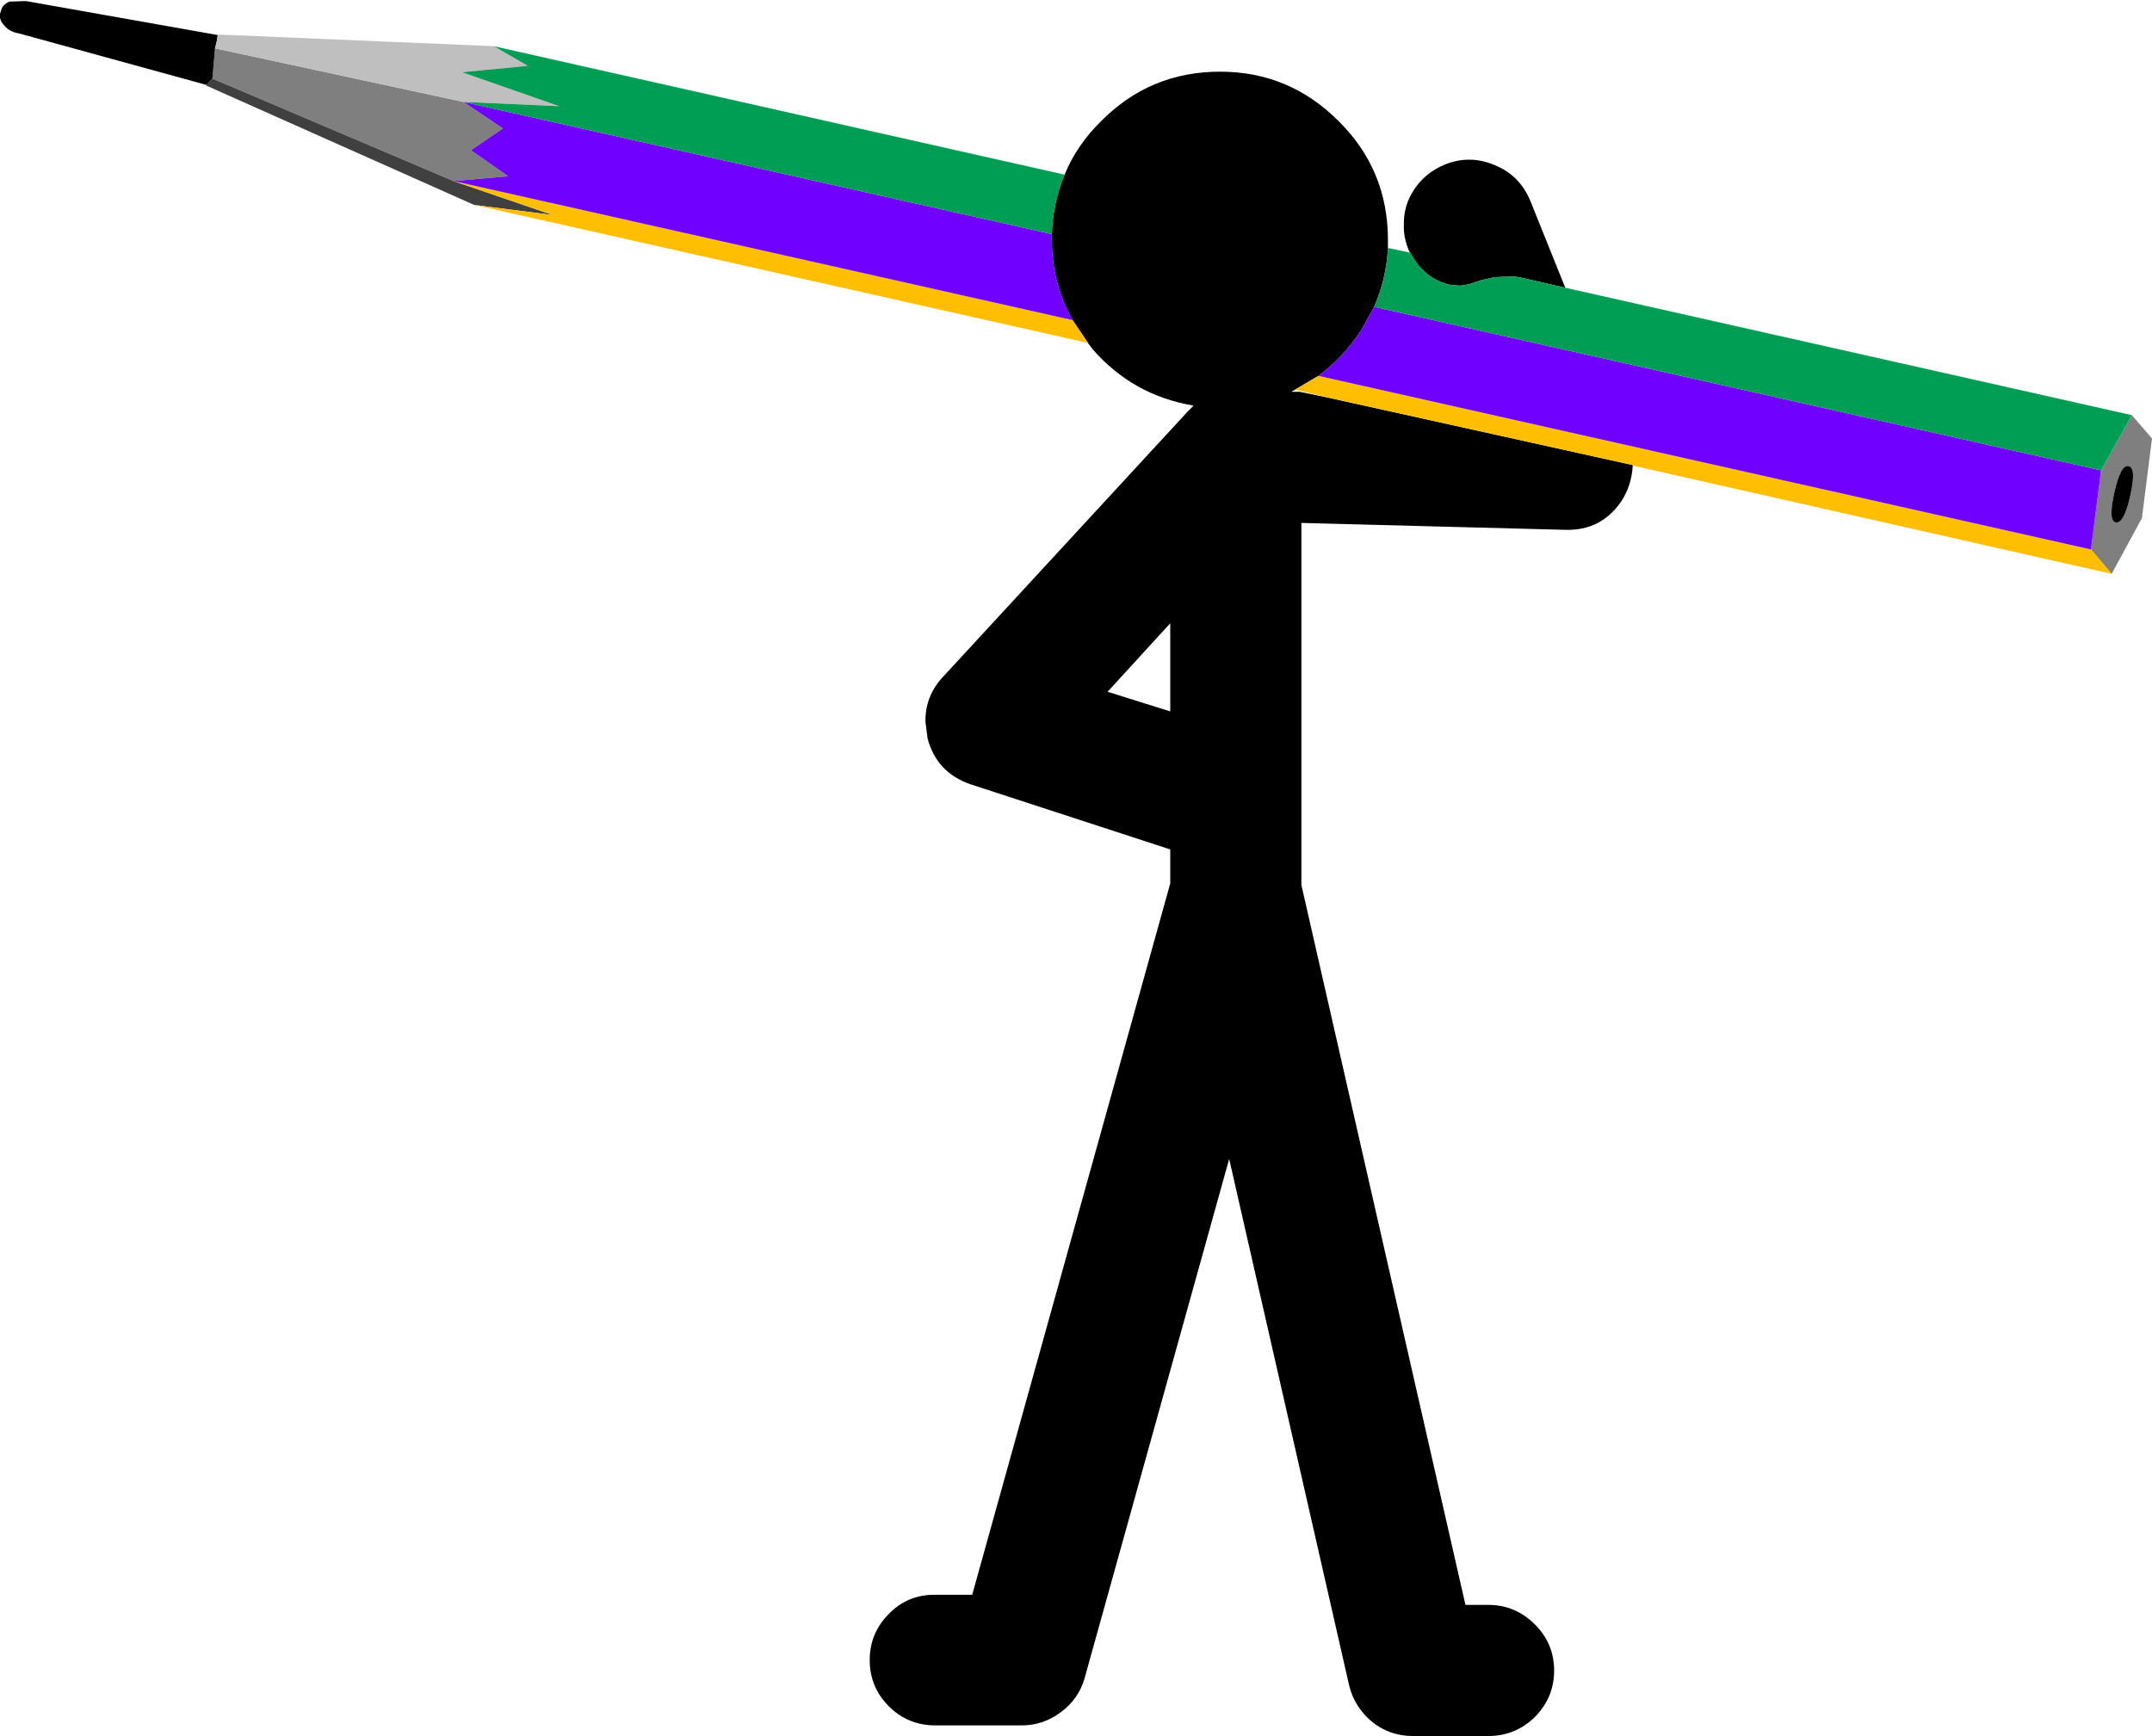
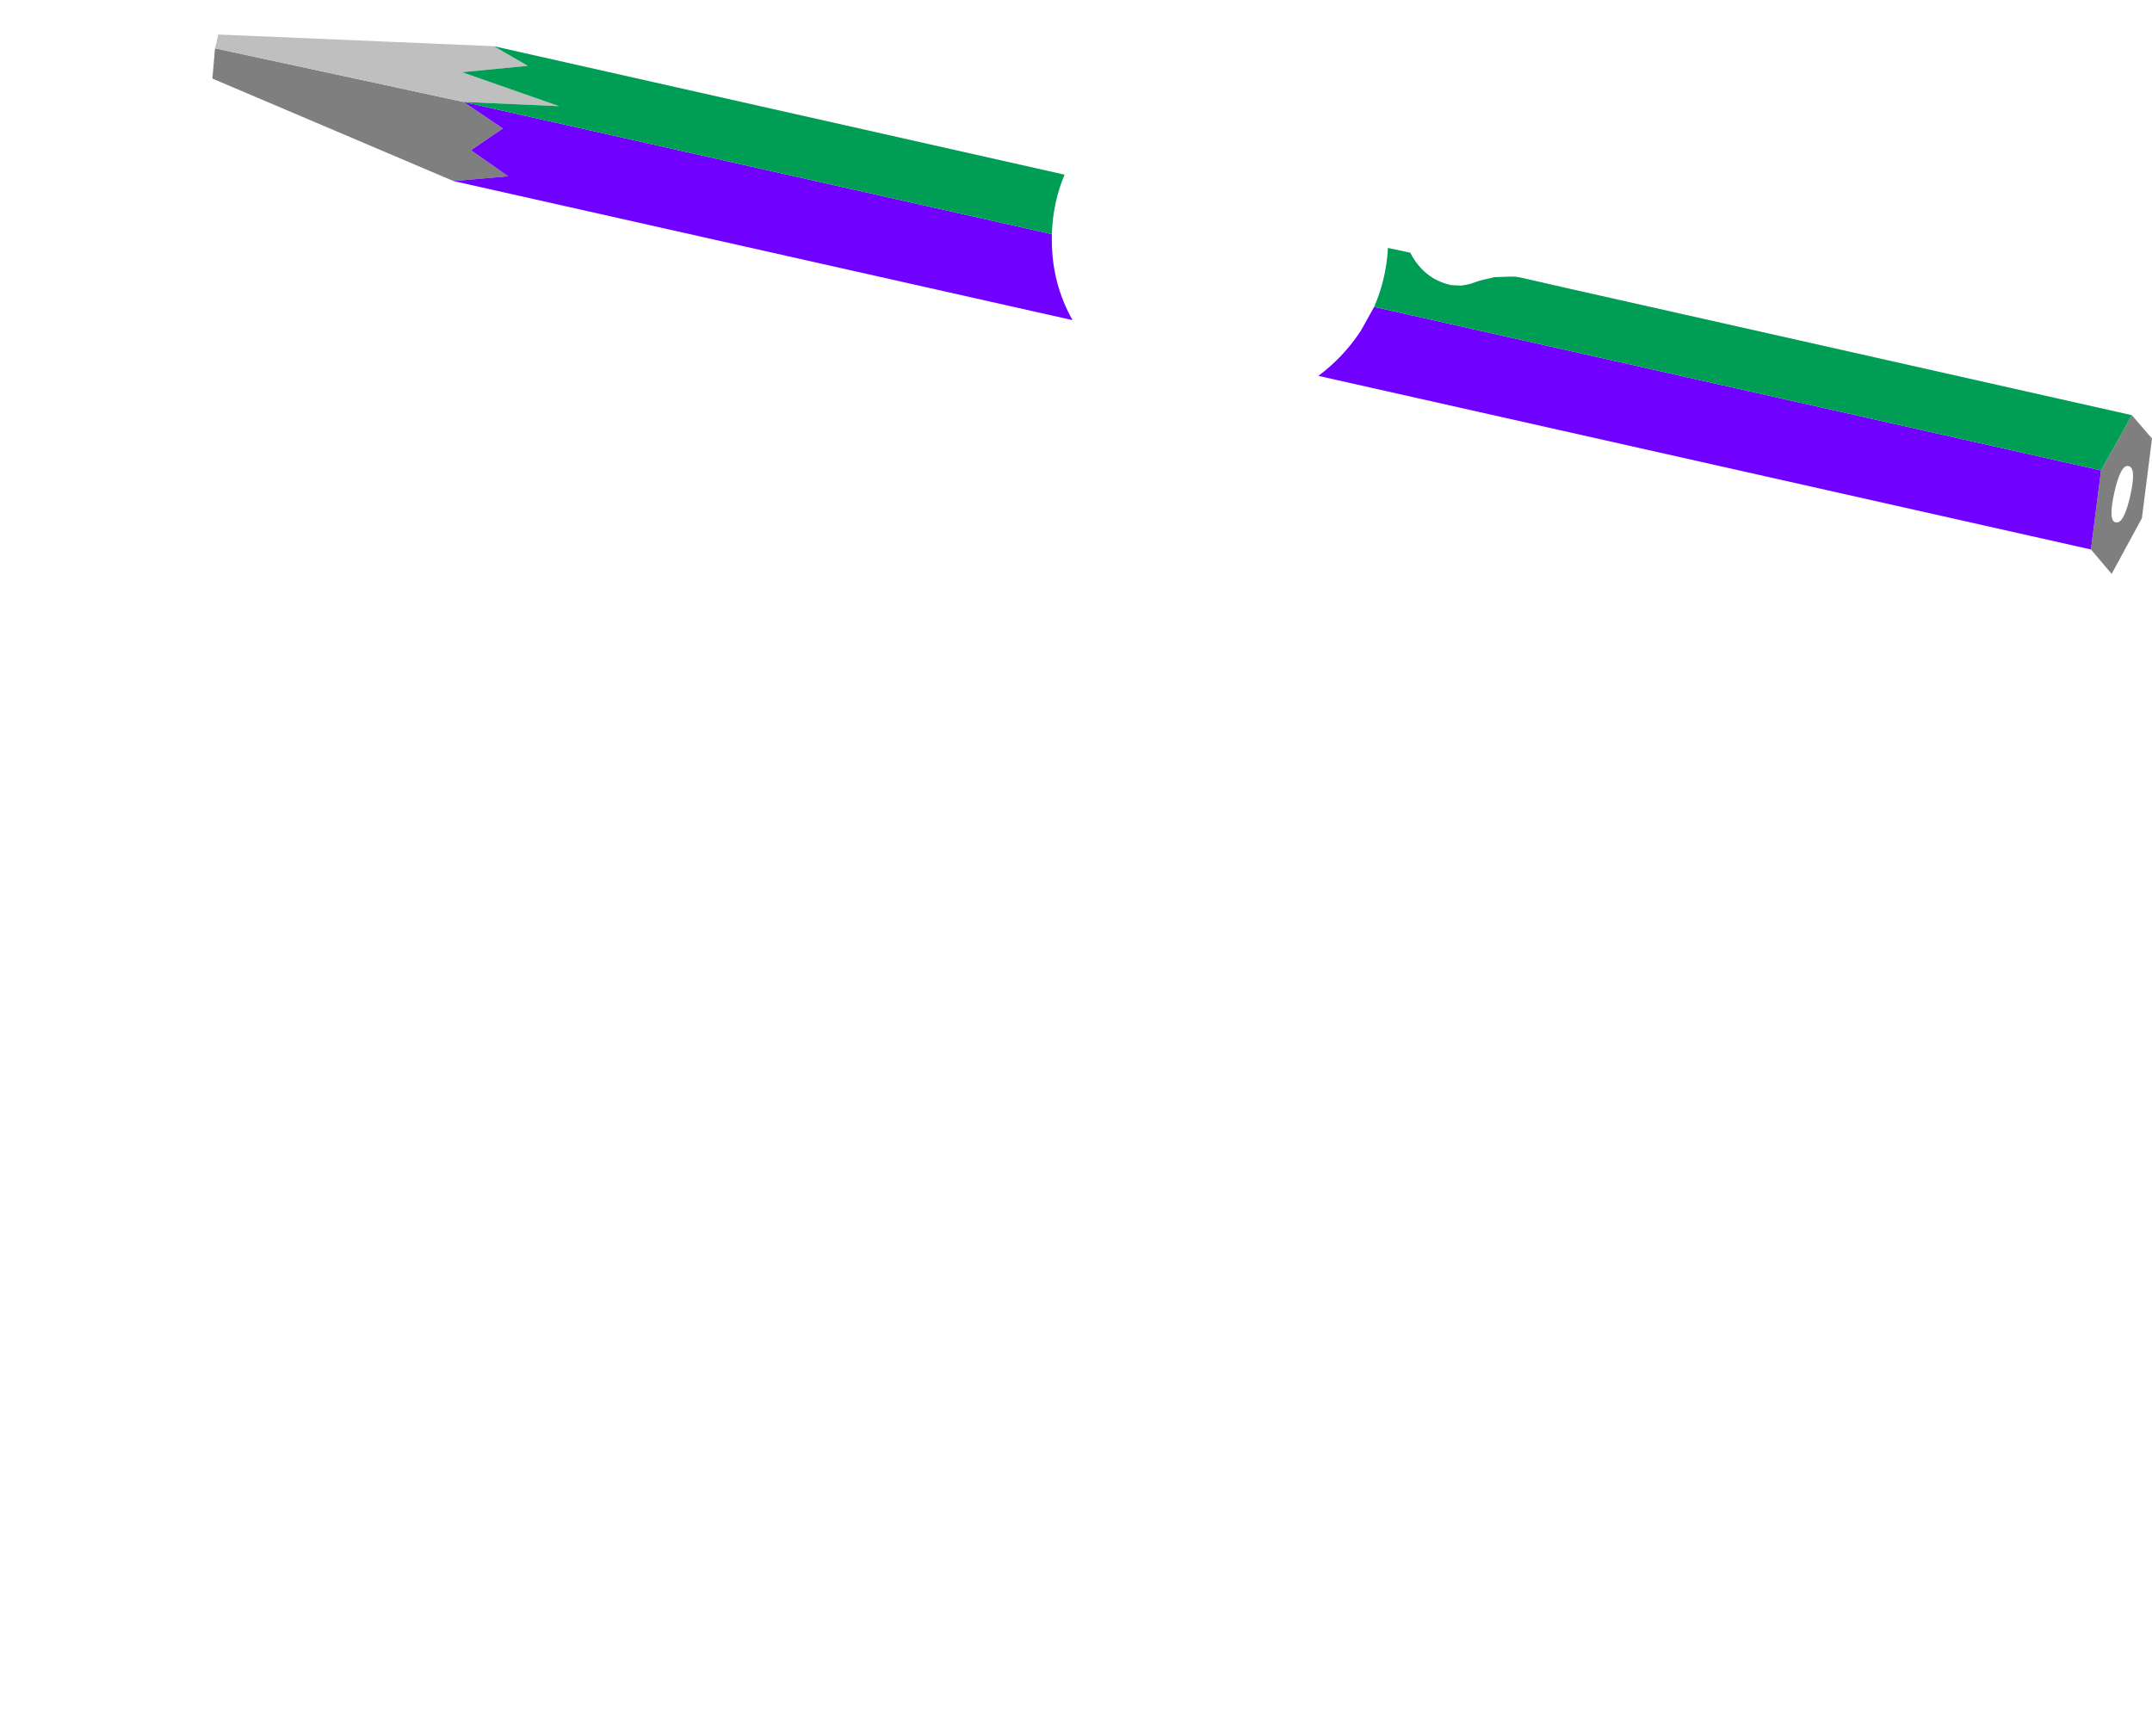
<svg xmlns="http://www.w3.org/2000/svg" height="163.5px" width="202.65px">
  <g transform="matrix(1.0, 0.0, 0.0, 1.0, 100.8, 81.3)">
    <path d="M99.95 -42.2 L101.85 -40.0 100.9 -32.5 98.05 -27.25 96.1 -29.55 97.05 -37.0 99.95 -42.2 M99.65 -37.4 Q98.9 -37.6 98.3 -34.9 97.7 -32.2 98.45 -32.1 99.2 -31.95 99.8 -34.6 100.4 -37.25 99.65 -37.4 M-57.15 -71.7 L-53.45 -69.2 -56.45 -67.15 -52.95 -64.7 -58.1 -64.25 -80.8 -73.9 -80.55 -76.75 -57.15 -71.7" fill="#7f7f7f" fill-rule="evenodd" stroke="none" />
-     <path d="M32.0 -57.5 L31.95 -57.55 31.85 -57.75 Q31.35 -59.0 31.4 -60.1 31.35 -61.95 32.4 -63.5 33.45 -65.05 35.25 -65.8 37.6 -66.75 39.95 -65.75 42.3 -64.8 43.3 -62.4 L46.6 -54.2 42.45 -55.15 41.85 -55.25 41.45 -55.25 39.95 -55.2 38.65 -54.9 37.6 -54.55 37.1 -54.45 36.75 -54.4 35.85 -54.45 Q33.3 -55.0 32.0 -57.5 M52.95 -37.45 Q52.85 -35.55 51.85 -34.05 49.95 -31.3 46.6 -31.4 L21.75 -32.05 21.75 2.05 37.2 69.85 39.35 69.85 Q41.9 69.85 43.75 71.7 45.55 73.5 45.55 76.05 45.55 78.55 43.75 80.4 41.9 82.2 39.35 82.2 L32.25 82.2 Q30.1 82.2 28.45 80.9 26.75 79.5 26.25 77.45 L14.95 27.85 1.35 76.7 Q0.8 78.7 -0.9 79.95 -2.55 81.2 -4.6 81.2 L-12.7 81.2 Q-15.3 81.2 -17.1 79.4 -18.9 77.6 -18.9 75.05 -18.9 72.5 -17.1 70.7 -15.3 68.85 -12.7 68.9 L-9.25 68.9 9.4 1.9 9.4 -1.3 -9.45 -7.45 Q-12.6 -8.55 -13.45 -11.75 L-13.65 -13.3 Q-13.7 -15.7 -12.05 -17.5 L11.05 -42.55 11.15 -42.65 11.6 -43.1 Q5.9 -44.05 2.1 -48.4 L1.65 -49.0 0.2 -51.15 Q-1.75 -54.6 -1.75 -58.7 L-1.75 -59.25 Q-1.65 -62.25 -0.55 -64.85 0.6 -67.65 2.9 -69.9 7.5 -74.55 14.1 -74.55 20.6 -74.55 25.25 -69.9 29.9 -65.3 29.9 -58.7 L29.9 -57.95 Q29.75 -55.05 28.6 -52.4 L27.35 -50.15 Q25.7 -47.65 23.35 -45.9 L21.15 -44.6 20.8 -44.4 21.6 -44.4 24.5 -43.8 52.95 -37.5 52.95 -37.45 M-81.35 -73.3 L-99.0 -78.15 Q-99.9 -78.3 -100.35 -78.85 -100.9 -79.4 -100.8 -80.0 L-100.7 -80.3 Q-100.6 -80.85 -99.9 -81.15 L-98.35 -81.2 -80.3 -78.0 -80.4 -77.35 -80.55 -76.75 -80.8 -73.9 -81.35 -73.3 M9.4 -22.6 L3.5 -16.15 9.4 -14.3 9.4 -22.6 M99.65 -37.4 Q100.4 -37.25 99.8 -34.6 99.2 -31.95 98.45 -32.1 97.7 -32.2 98.3 -34.9 98.9 -37.6 99.65 -37.4" fill="#000000" fill-rule="evenodd" stroke="none" />
    <path d="M-80.4 -77.35 L-80.25 -78.05 -54.3 -76.95 -51.1 -75.1 -57.3 -74.5 -48.15 -71.3 -57.15 -71.7 -80.55 -76.75 -80.4 -77.35" fill="#bfbfbf" fill-rule="evenodd" stroke="none" />
-     <path d="M-56.15 -62.0 L-81.4 -73.25 -81.35 -73.3 -80.8 -73.9 -58.1 -64.25 -48.75 -61.05 -56.15 -62.0" fill="#404040" fill-rule="evenodd" stroke="none" />
-     <path d="M98.05 -27.25 L52.95 -37.45 52.95 -37.5 24.5 -43.8 21.15 -44.6 23.35 -45.9 96.1 -29.55 98.05 -27.25 M1.65 -49.0 L-56.15 -62.0 -48.75 -61.05 -58.1 -64.25 0.2 -51.15 1.65 -49.0" fill="#ffbf00" fill-rule="evenodd" stroke="none" />
    <path d="M23.35 -45.9 Q25.7 -47.65 27.35 -50.15 L28.6 -52.4 97.05 -37.0 96.1 -29.55 23.35 -45.9 M-1.75 -59.25 L-1.75 -58.7 Q-1.75 -54.6 0.2 -51.15 L-58.1 -64.25 -52.95 -64.7 -56.45 -67.15 -53.45 -69.2 -57.15 -71.7 -1.75 -59.25" fill="#7000ff" fill-rule="evenodd" stroke="none" />
    <path d="M32.0 -57.5 Q33.3 -55.0 35.85 -54.45 L36.75 -54.4 37.1 -54.45 37.6 -54.55 38.65 -54.9 39.95 -55.2 41.45 -55.25 41.85 -55.25 42.45 -55.15 46.6 -54.2 99.95 -42.2 97.05 -37.0 28.6 -52.4 Q29.75 -55.05 29.9 -57.95 L32.0 -57.5 M-54.3 -76.95 L-0.55 -64.85 Q-1.65 -62.25 -1.75 -59.25 L-57.15 -71.7 -48.15 -71.3 -57.3 -74.5 -51.1 -75.1 -54.3 -76.95" fill="#009e54" fill-rule="evenodd" stroke="none" />
  </g>
</svg>